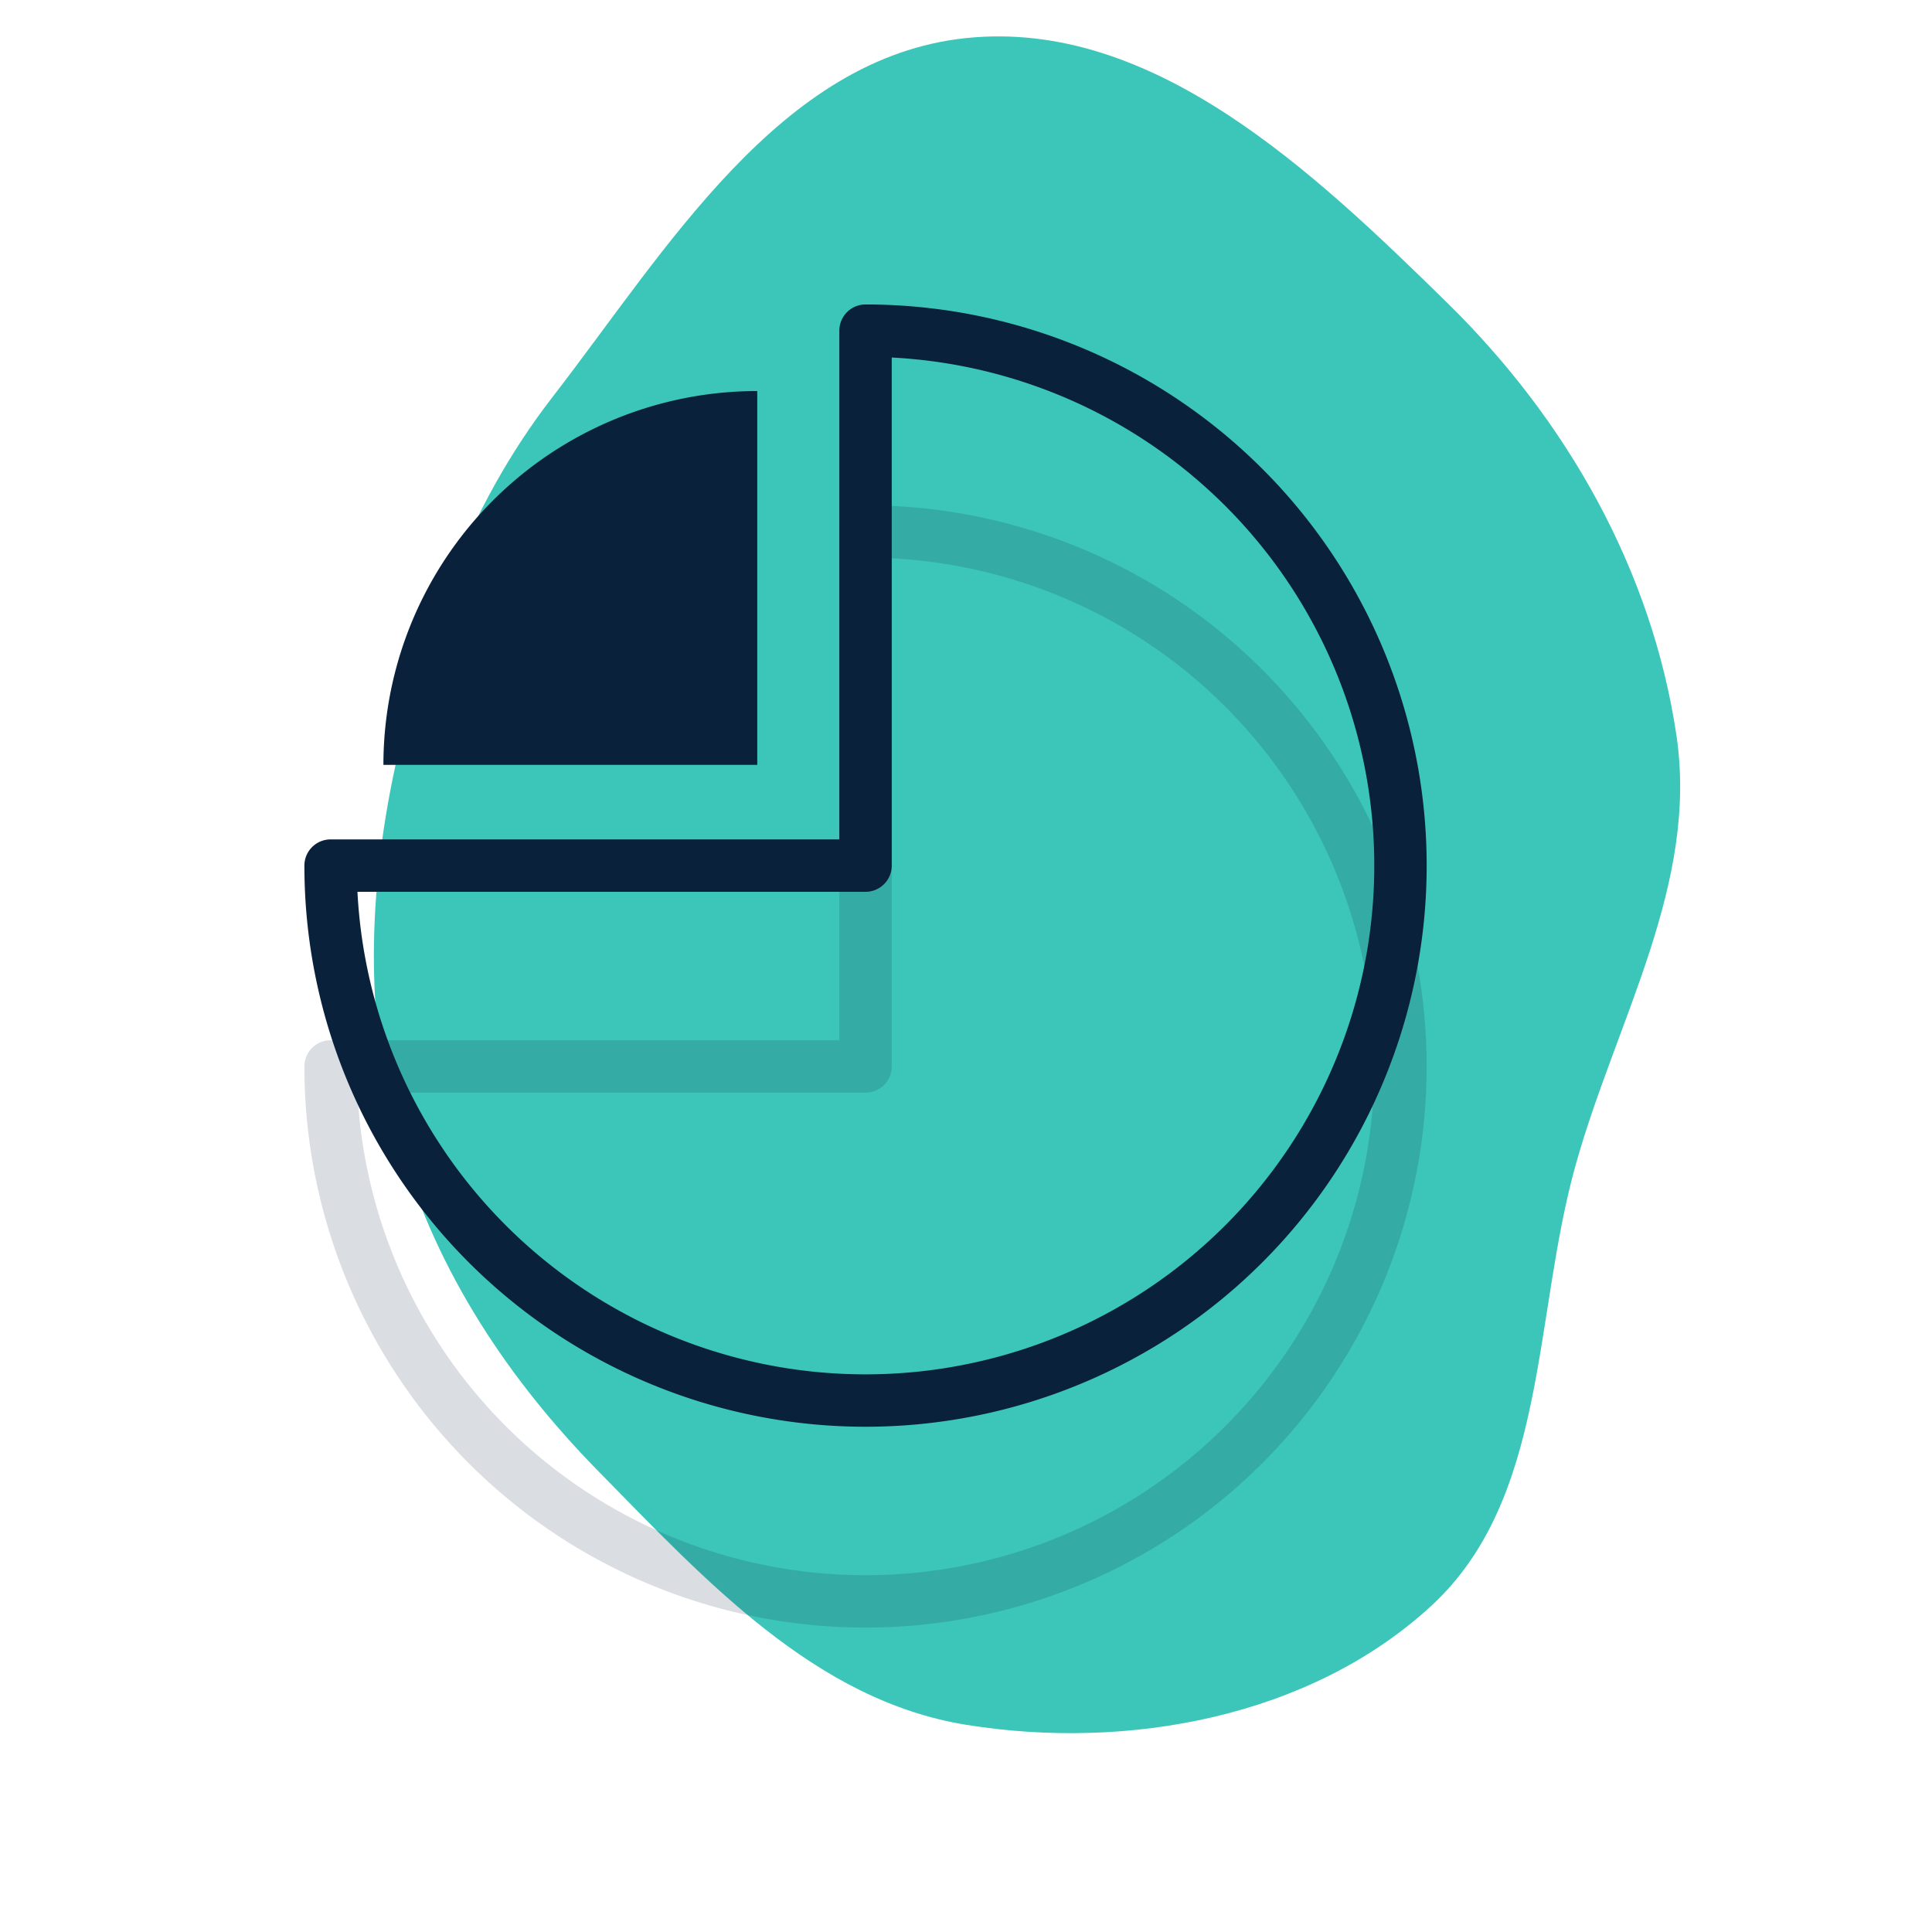
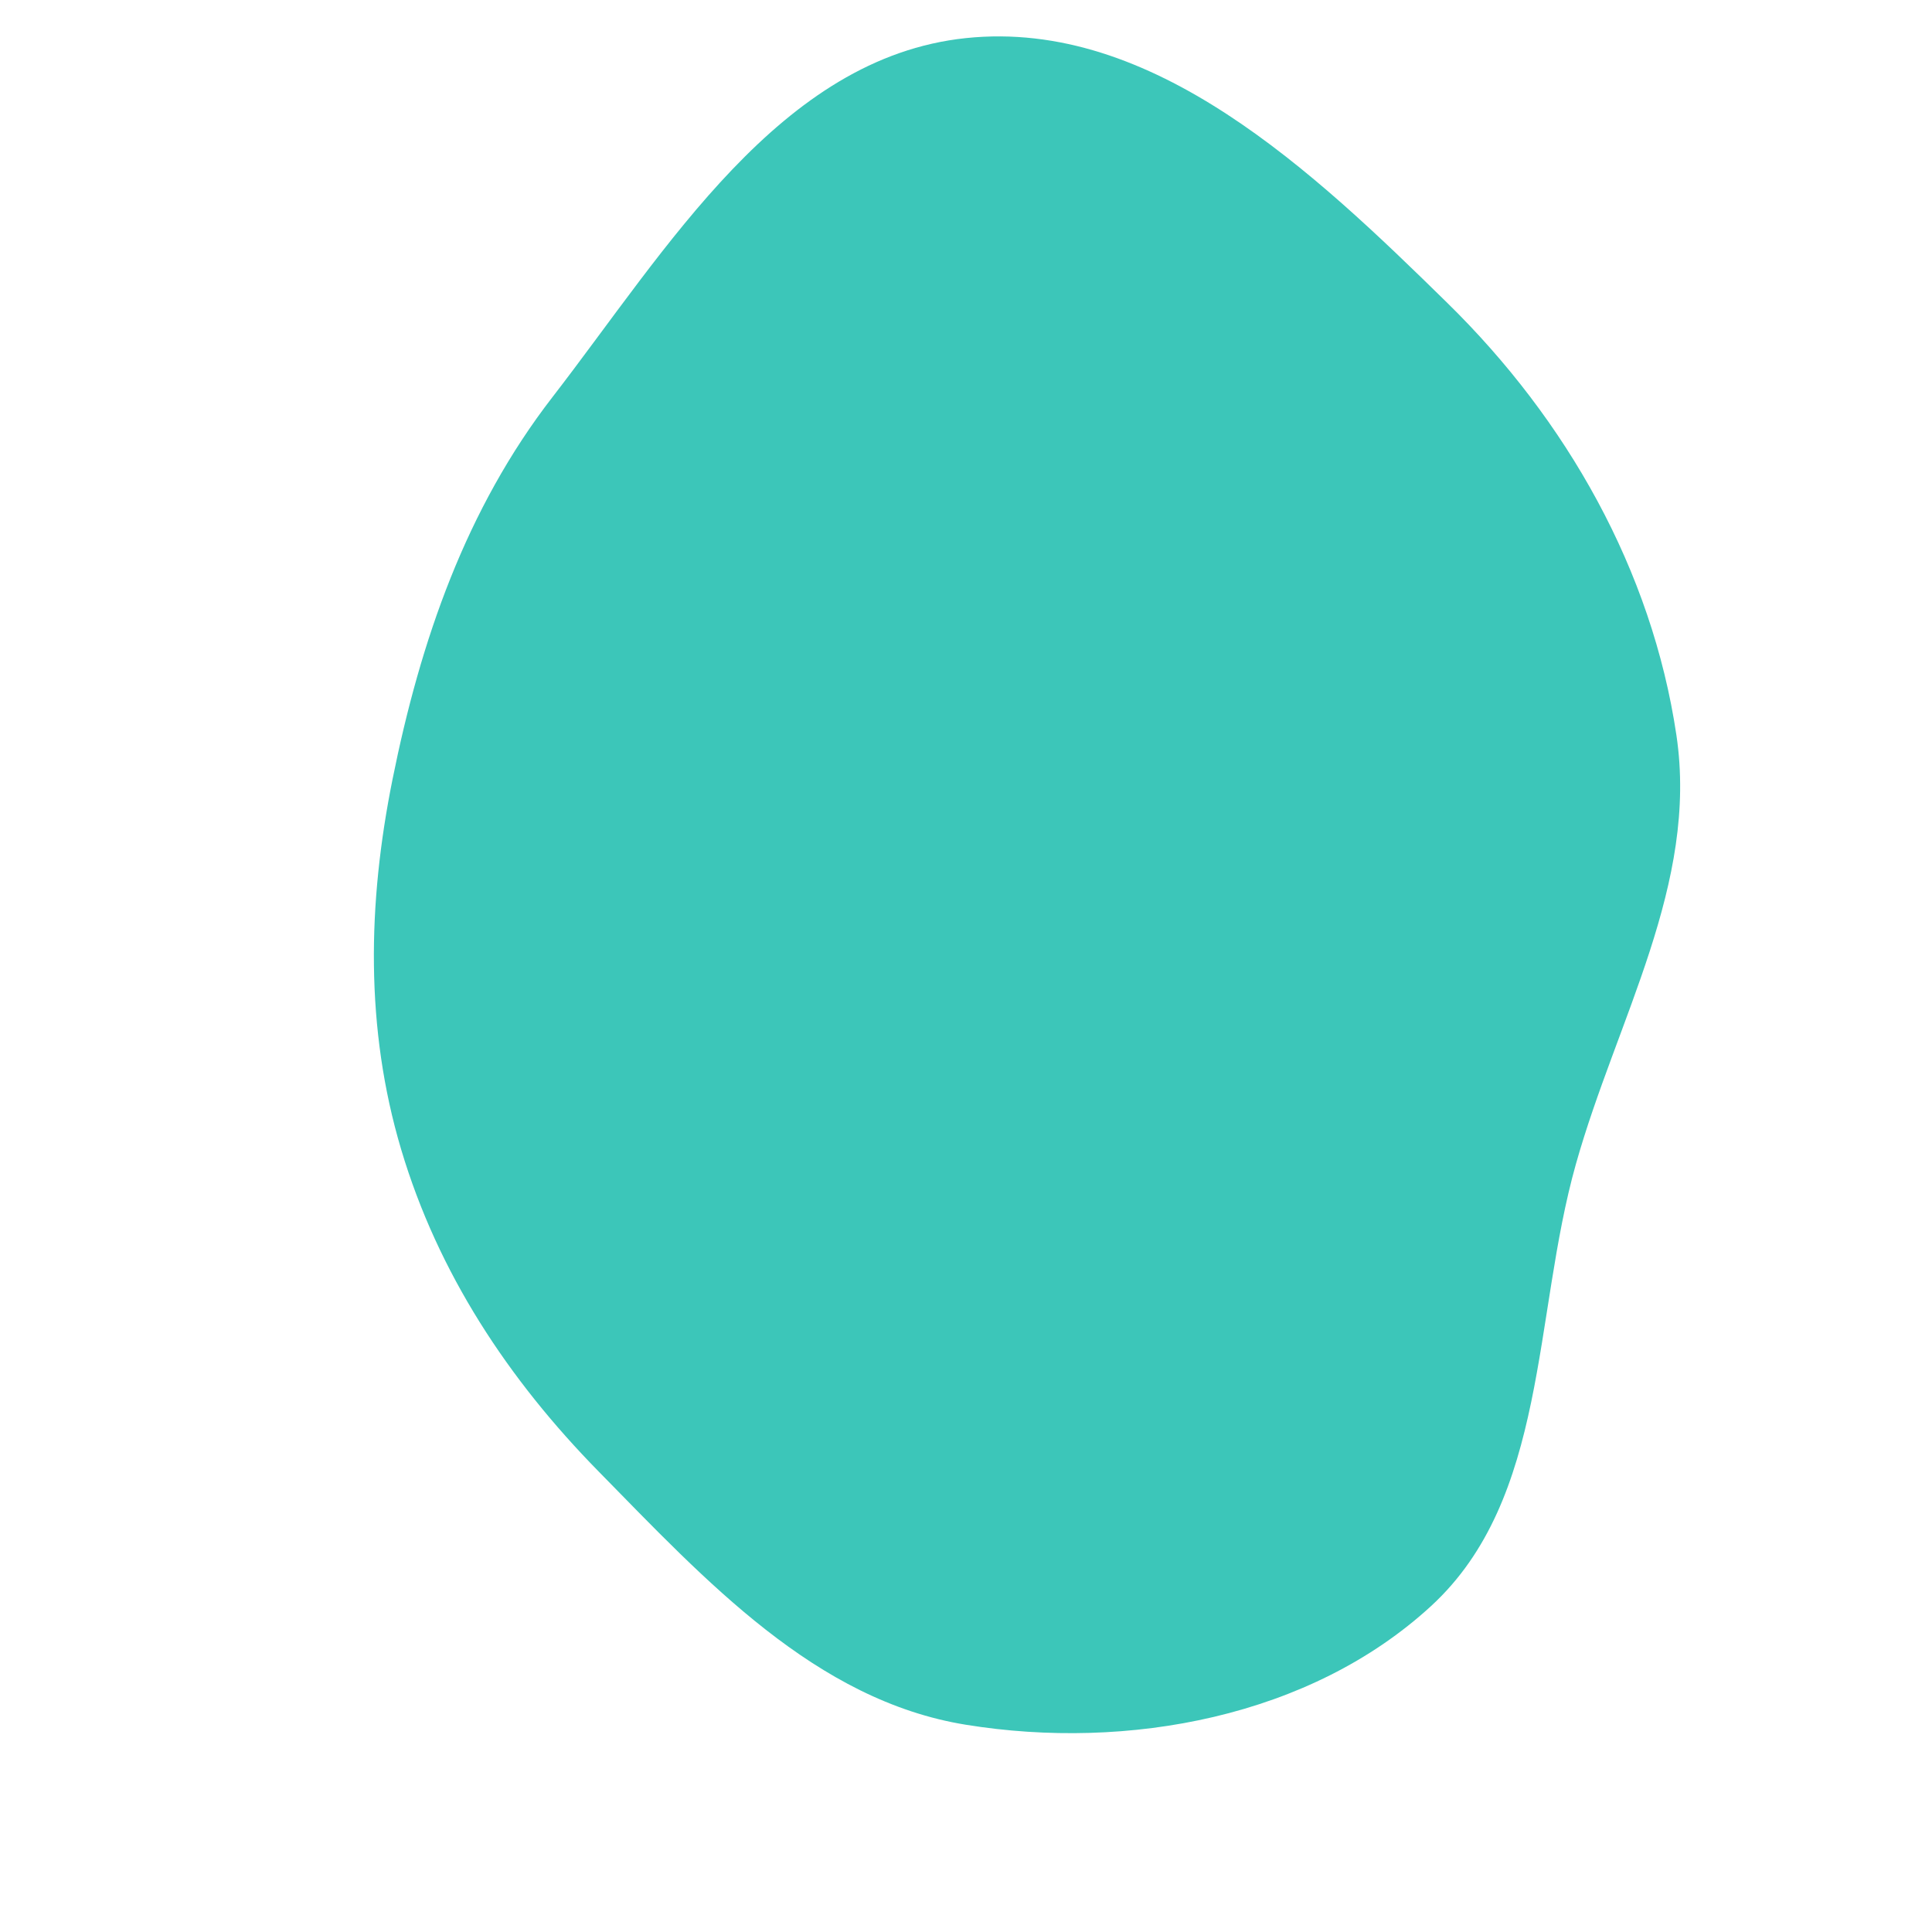
<svg xmlns="http://www.w3.org/2000/svg" width="800px" height="800px" viewBox="-17.43 -17.43 110.63 110.63" fill="#09213b" transform="rotate(0)">
  <g id="SVGRepo_bgCarrier" stroke-width="0" transform="translate(0,0), scale(1)">
    <path transform="translate(-17.43, -17.43), scale(3.457)" d="M16,28.569C18.682,29.003,21.704,28.442,23.704,26.603C25.642,24.822,25.389,21.816,26.103,19.283C26.779,16.882,28.136,14.643,27.768,12.176C27.36,9.44,25.952,6.958,23.977,5.021C21.756,2.842,19.094,0.307,16,0.631C12.919,0.954,11.048,4.124,9.153,6.575C7.716,8.432,6.964,10.612,6.501,12.913C6.088,14.966,6.047,17.033,6.645,19.04C7.256,21.089,8.418,22.848,9.916,24.374C11.685,26.176,13.507,28.166,16,28.569" fill="#3cc6b9" strokewidth="0" />
  </g>
  <g id="SVGRepo_tracerCarrier" stroke-linecap="round" stroke-linejoin="round" stroke="#CCCCCC" stroke-width="1.212" />
  <g id="SVGRepo_iconCarrier">
    <g id="Group_14" data-name="Group 14" transform="translate(-961.261 -404.164)">
-       <path id="Path_38" data-name="Path 38" d="M987.193,409.126a21.406,21.406,0,0,0-21.407,21.406h21.407Z" fill="#09213b" />
-       <path id="Path_39" data-name="Path 39" d="M962.761,447.8a30.632,30.632,0,1,0,30.632-30.632V447.8Z" fill="none" stroke="#09213b" stroke-linecap="round" stroke-linejoin="round" stroke-width="3" opacity="0.15" />
-       <path id="Path_40" data-name="Path 40" d="M962.761,436.3a30.632,30.632,0,1,0,30.632-30.632V436.3Z" fill="none" stroke="#09213b" stroke-linejoin="round" stroke-width="3" />
-     </g>
+       </g>
  </g>
</svg>